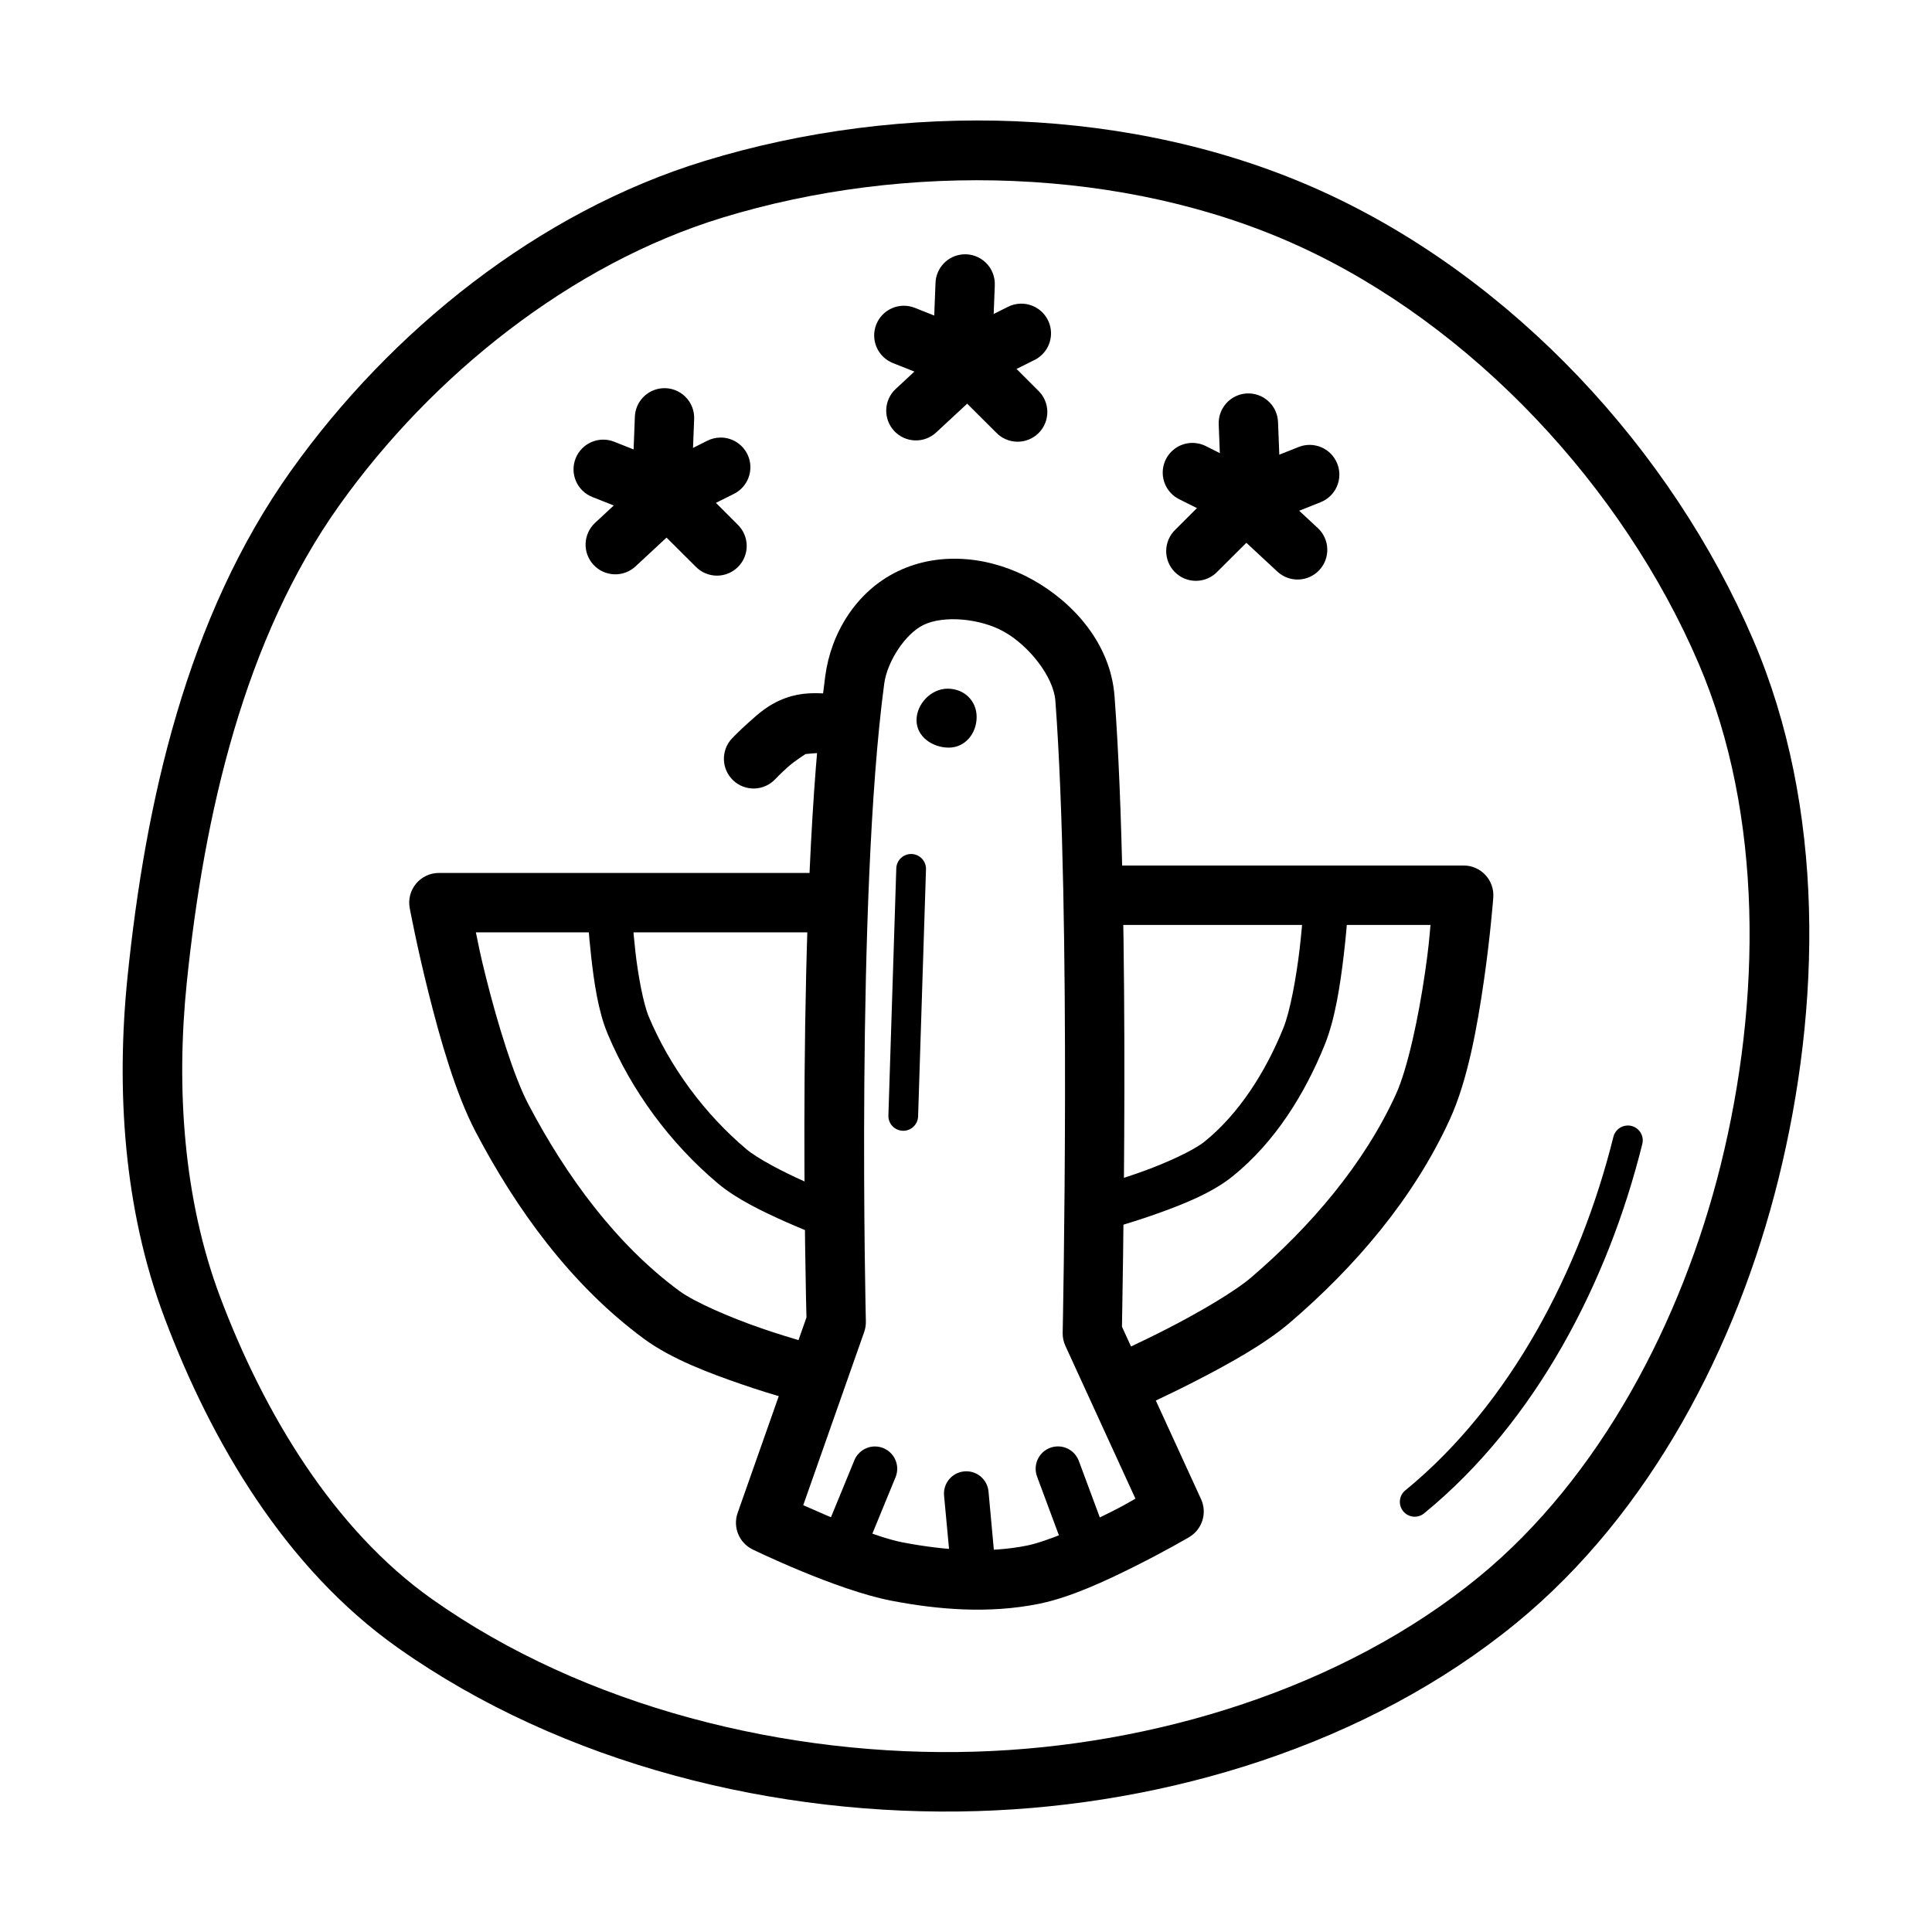
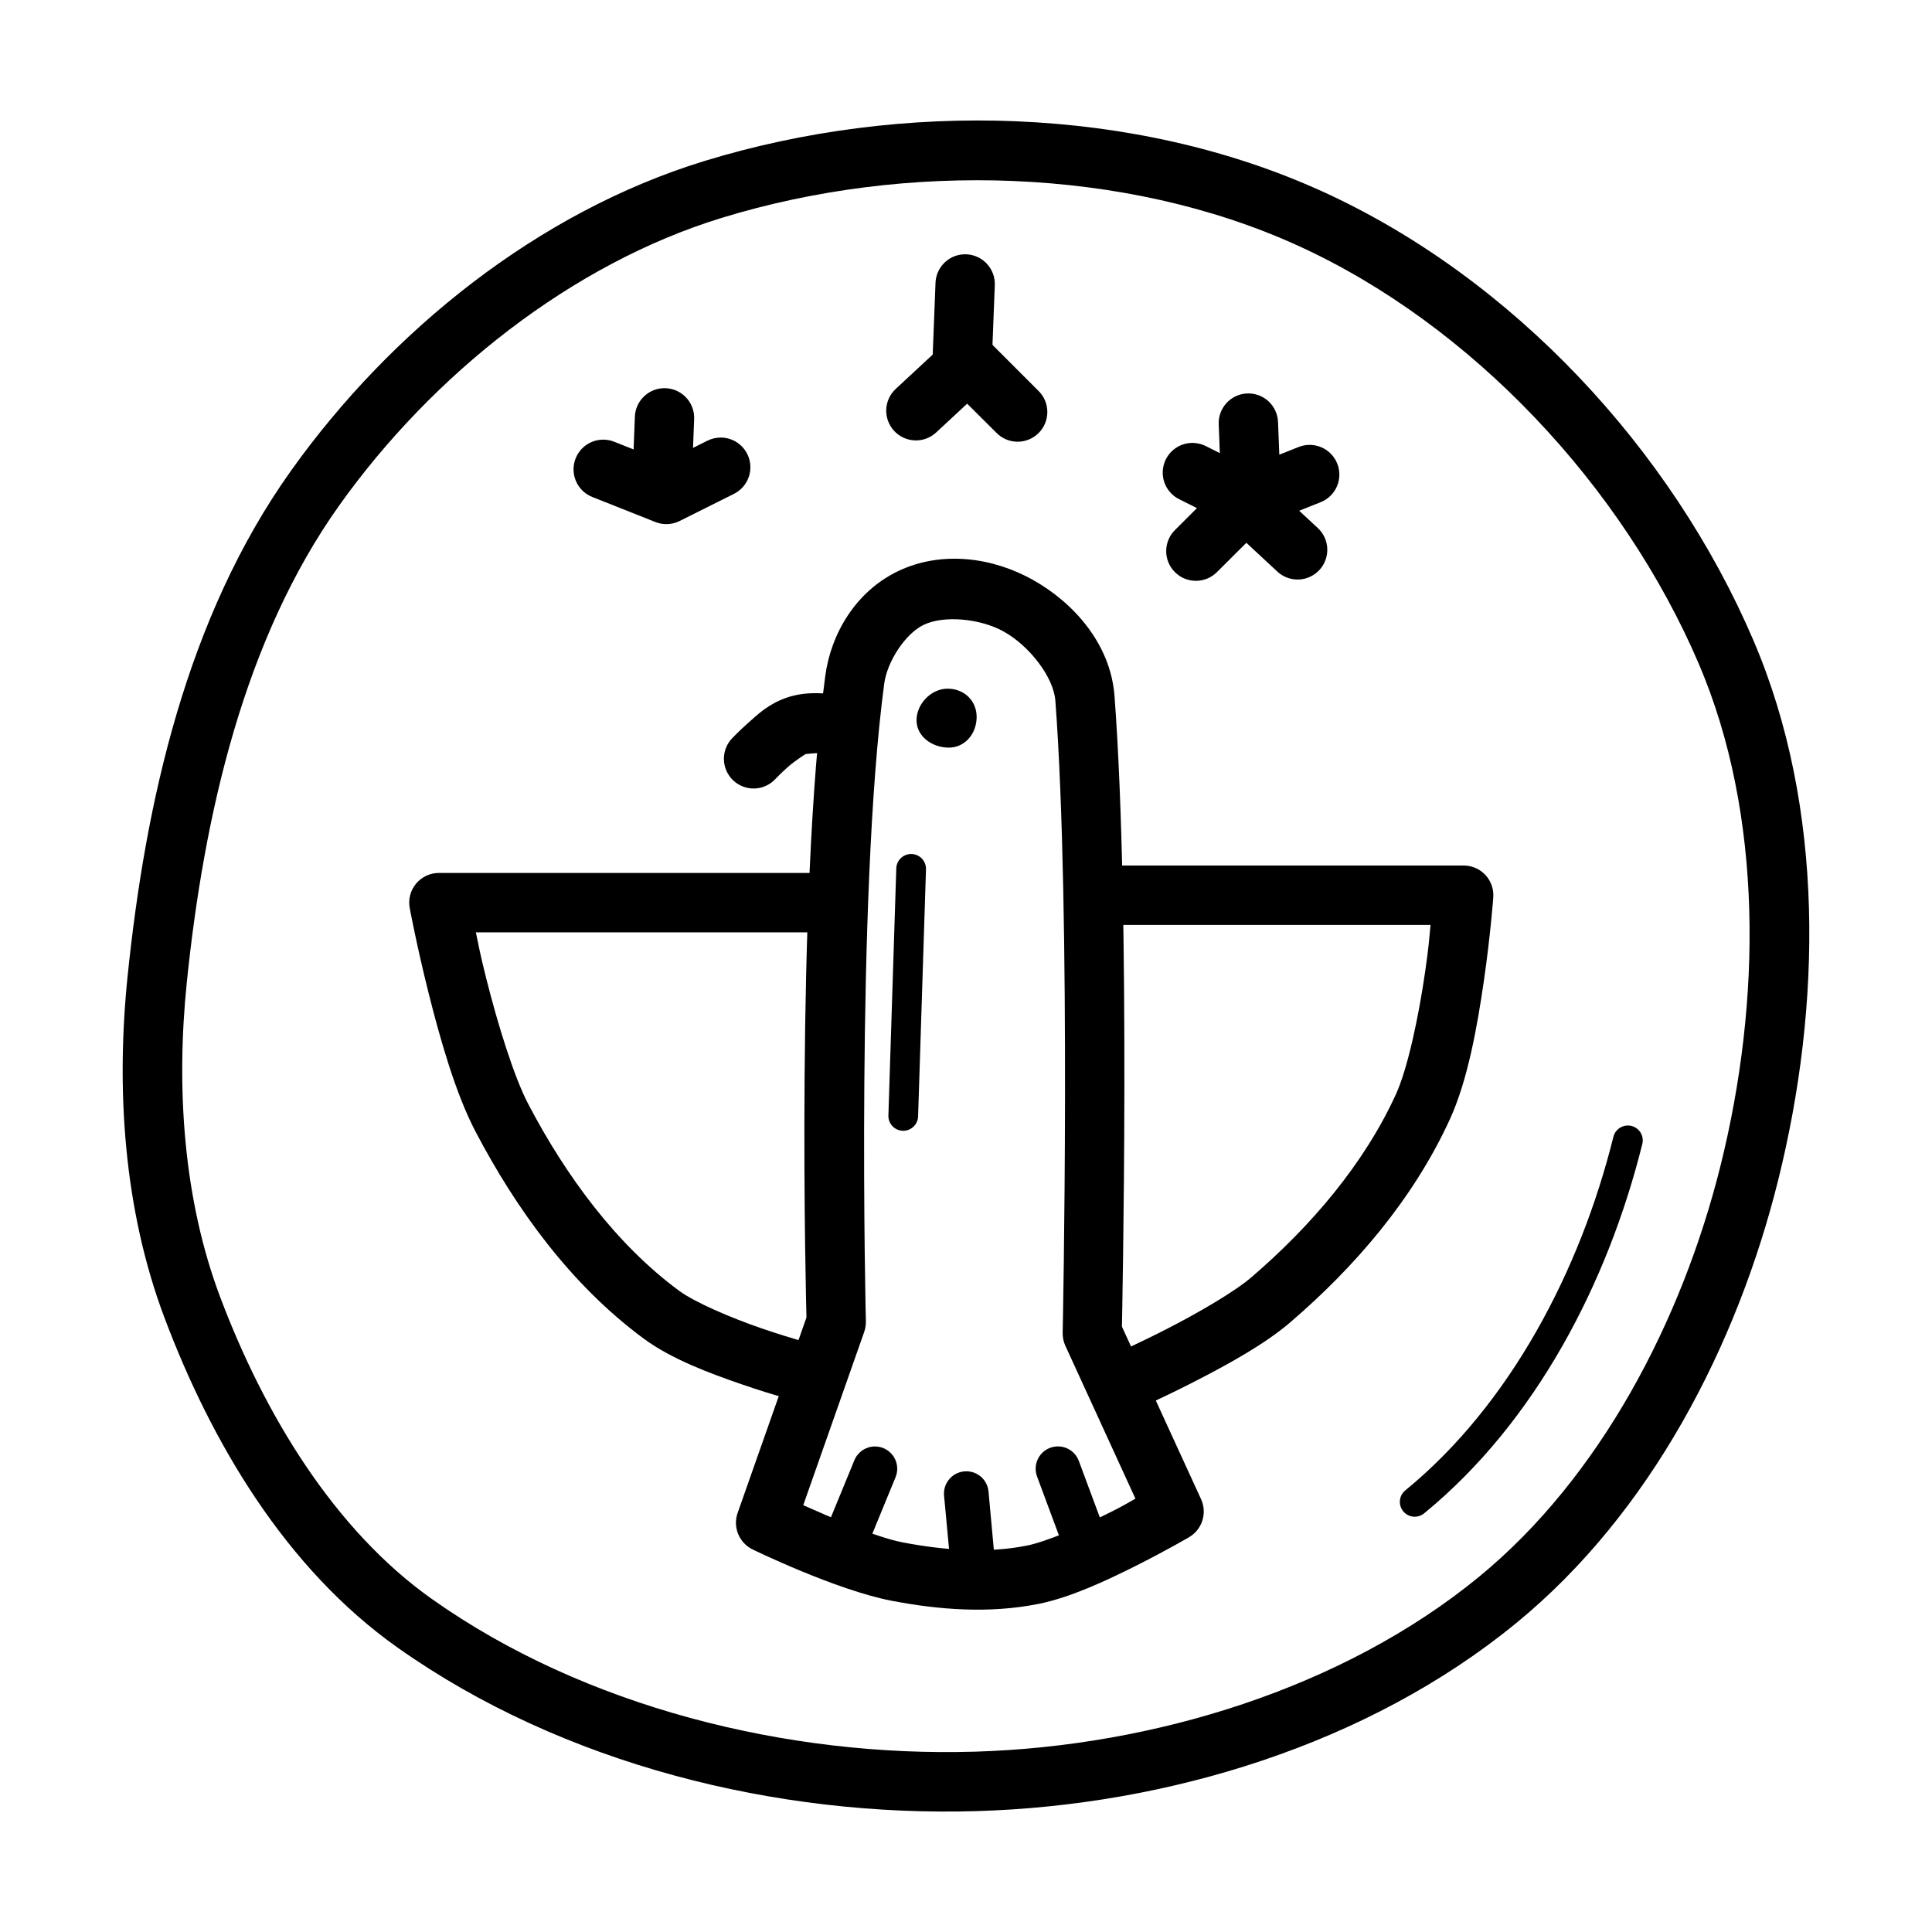
<svg xmlns="http://www.w3.org/2000/svg" fill="#000000" width="800px" height="800px" version="1.1" viewBox="144 144 512 512">
  <g fill-rule="evenodd">
    <path d="m413.41 176.14c-28.145-1.172-56.551 2.512-82.688 10.516-44.082 13.5-83.168 45-109.59 82.07-27.746 38.93-38.594 87.996-43.324 134.04-3.062 29.891-1.055 61.684 9.777 90.438 12.379 32.895 32 66.355 61.777 87.422 43.816 31.004 100.61 44.965 153.72 43.328 50.227-1.531 103.4-17.574 142.8-49.875 35.645-29.223 58.473-73.586 69.371-117.4 11.434-45.973 12.469-98.523-6.609-143.05-21.68-50.586-63.777-95.914-114.11-118.85-25.09-11.43-52.977-17.461-81.121-18.633zm-0.707 15.836c26.34 1.098 52.312 6.668 75.277 17.129 46.18 21.039 86.086 63.848 106.18 110.73 17.207 40.16 16.613 89.598 5.812 133.02-10.246 41.203-31.945 82.715-64.051 109.04-35.969 29.488-86.145 44.871-133.33 46.309-49.98 1.539-103.76-11.871-144.12-40.438-25.965-18.371-44.477-49.09-56.148-80.105-9.695-25.746-11.699-55.219-8.824-83.27 4.598-44.715 15.254-91.164 40.469-126.54 24.59-34.496 61.406-63.898 101.38-76.137 24.355-7.461 51.031-10.844 77.367-9.746z" />
    <path d="m400.25 292.21c-6.18-0.531-12.543 0.375-18.418 3.231-10.965 5.32-17.621 16.371-19.129 27.707-7.891 59.043-5.051 167.43-4.981 169.99l-18.234 51.781c-1.352 3.809 0.402 8.02 4.059 9.746 0 0 22.027 10.738 36.777 13.562 12.387 2.371 25.797 3.461 38.992 0.801 8.391-1.691 17.758-6.09 25.676-10.055 7.918-3.969 14.113-7.594 14.113-7.594v-0.004c3.488-2.035 4.867-6.379 3.199-10.055l-20.973-45.727c0-2.484 2.367-109.34-1.969-167.1-1.039-13.902-10.895-24.836-21.738-30.875-5.211-2.898-11.195-4.883-17.375-5.41zm-11.531 17.406c5.398-2.621 15.039-1.719 21.281 1.754 6.812 3.789 13.215 12.074 13.684 18.328 4.238 56.492 1.938 167.5 1.938 167.5l-0.004-0.004c-0.023 1.188 0.219 2.367 0.711 3.445l18.574 40.527c-2.398 1.328-3.043 1.797-6.949 3.75-7.43 3.723-16.773 7.664-21.77 8.672-10.305 2.078-21.742 1.309-32.902-0.828-7.699-1.473-20.109-7.117-26.414-9.871l16.145-45.879h-0.004c0.32-0.898 0.473-1.844 0.457-2.797 0 0-2.707-112.39 4.859-169 0.789-5.981 5.644-13.285 10.395-15.59z" />
    <path d="m432.51 373.37v15.742h90.59c-0.363 3.832-0.441 5.66-1.449 12.578-1.672 11.566-4.562 25.414-7.75 32.379-8.406 18.371-22.461 34.879-38.316 48.461-4.418 3.785-13.848 9.27-21.832 13.375-7.984 4.106-14.605 7.043-14.605 7.043l6.394 14.391s6.992-3.082 15.406-7.41c8.414-4.328 18.176-9.668 24.91-15.438 17.137-14.68 32.707-32.746 42.375-53.875 4.734-10.348 7.25-24.535 9.008-36.684 1.758-12.148 2.492-22.078 2.492-22.078h-0.004c0.172-2.184-0.574-4.344-2.062-5.953-1.492-1.613-3.582-2.531-5.777-2.531z" />
    <path d="m260.3 375.34c-2.344 0.004-4.562 1.051-6.055 2.859-1.492 1.805-2.102 4.184-1.66 6.488 0 0 1.891 10.105 4.981 22.418 3.09 12.312 7.156 26.688 12.484 36.84 10.777 20.535 25.254 40.594 44.617 54.859 7.285 5.363 17.363 9.125 26.078 12.117 8.711 2.988 15.957 4.891 15.957 4.891l4-15.223s-6.731-1.766-14.852-4.551c-8.121-2.789-17.738-6.918-21.832-9.934-16.684-12.289-29.977-30.371-40.004-49.477-3.887-7.402-8.191-21.527-11.164-33.363-1.684-6.707-1.906-8.227-2.738-12.176h98.434v-15.742z" />
-     <path d="m311.47 384.93-11.809 0.523s0.25 5.426 1.008 12.086c0.754 6.656 1.832 14.418 4.367 20.449 6.375 15.184 16.598 29.012 29.18 39.605 4.984 4.195 12.039 7.566 18.145 10.27 6.106 2.707 11.191 4.551 11.191 4.551l4.059-11.102s-4.75-1.715-10.457-4.242c-5.707-2.527-12.441-6.07-15.312-8.488-11.105-9.348-20.312-21.809-25.922-35.18-1.449-3.465-2.828-10.969-3.535-17.188s-0.93-11.285-0.93-11.285z" />
-     <path d="m489.58 381.95s-0.301 6.059-1.164 13.531c-0.883 7.473-2.492 16.457-4.305 20.941-4.684 11.566-11.691 22.68-20.879 30.105-3.008 2.43-10.418 5.781-16.727 8.027-6.312 2.246-11.594 3.66-11.594 3.66l3.078 11.41s5.688-1.52 12.484-3.938c6.797-2.418 14.637-5.465 20.203-9.965 11.336-9.16 19.168-21.949 24.387-34.84 2.801-6.914 4.148-16.133 5.074-24.016 0.93-7.883 1.258-14.328 1.258-14.328z" />
    <path d="m375.71 527.33c-2.356 0.066-4.449 1.527-5.32 3.719l-8.578 20.879v0.004c-0.656 1.457-0.695 3.121-0.105 4.609 0.594 1.484 1.762 2.668 3.242 3.277 1.48 0.609 3.144 0.59 4.609-0.051 1.469-0.641 2.609-1.848 3.168-3.348l8.578-20.879h0.004c0.785-1.852 0.574-3.973-0.559-5.633-1.129-1.66-3.031-2.633-5.039-2.578z" />
    <path d="m423.93 527.33c-1.867 0.137-3.559 1.148-4.559 2.734-1 1.582-1.191 3.547-0.516 5.293l7.379 19.863h0.004c0.547 1.469 1.652 2.66 3.078 3.309 1.426 0.652 3.047 0.711 4.516 0.164 1.469-0.543 2.66-1.652 3.312-3.078 0.652-1.422 0.711-3.047 0.164-4.516l-7.379-19.863h-0.004c-0.891-2.504-3.344-4.102-5.996-3.906z" />
    <path d="m400.04 533.91c-1.676 0.004-3.266 0.723-4.379 1.973-1.117 1.25-1.648 2.91-1.465 4.574l1.754 18.789c0.07 1.613 0.797 3.129 2.016 4.188 1.215 1.062 2.812 1.582 4.422 1.434 1.605-0.148 3.086-0.945 4.086-2.211 1.004-1.266 1.445-2.887 1.223-4.488l-1.723-18.82v0.004c-0.242-3.094-2.832-5.469-5.934-5.445z" />
    <path d="m363.29 327.79c-3.172-0.109-6.707-0.379-11.102 1.199-4.535 1.629-7.262 4.227-9.777 6.457s-4.426 4.242-4.426 4.242l-0.004 0.004c-1.43 1.52-2.199 3.547-2.137 5.637 0.062 2.086 0.953 4.062 2.477 5.496 1.52 1.43 3.547 2.199 5.633 2.137 2.09-0.066 4.066-0.957 5.496-2.477 0 0 1.449-1.539 3.383-3.258 1.941-1.719 4.777-3.449 4.672-3.414-0.234 0.094 2.824-0.363 5.231-0.277 2.402 0.078 4.367 0.34 4.367 0.34 2.098 0.312 4.234-0.234 5.926-1.52 1.691-1.281 2.789-3.195 3.051-5.301 0.262-2.106-0.34-4.227-1.664-5.887-1.324-1.656-3.266-2.707-5.375-2.914 0 0-2.578-0.348-5.75-0.461z" />
    <path d="m399.17 211.41c-4.023 0.312-7.156 3.621-7.254 7.656l-0.738 18.941h-0.004c-0.195 2.148 0.5 4.285 1.926 5.906 1.422 1.625 3.449 2.59 5.606 2.676 2.16 0.082 4.254-0.723 5.801-2.227 1.547-1.508 2.41-3.582 2.383-5.738l0.738-18.941c0.121-2.262-0.738-4.469-2.356-6.051-1.621-1.586-3.844-2.394-6.102-2.223z" />
-     <path d="m414.58 224.47c-1.242 0.012-2.465 0.32-3.566 0.895l-11.102 5.566-13.469-5.352c-1.941-0.773-4.109-0.742-6.023 0.086-1.918 0.828-3.43 2.383-4.199 4.324-0.773 1.941-0.738 4.109 0.09 6.027 0.824 1.918 2.383 3.426 4.324 4.199l16.727 6.641c2.086 0.828 4.422 0.727 6.426-0.277l14.266-7.133h0.004c3.328-1.594 5.106-5.285 4.273-8.883-0.836-3.598-4.059-6.129-7.75-6.094z" />
    <path d="m400.4 232.16c-1.953 0.031-3.828 0.789-5.258 2.125l-13.777 12.793 0.004-0.004c-1.531 1.426-2.434 3.394-2.508 5.484-0.074 2.086 0.684 4.117 2.106 5.648 1.422 1.527 3.394 2.43 5.484 2.504 2.086 0.078 4.117-0.68 5.648-2.106l8.211-7.625 7.688 7.656c1.465 1.531 3.484 2.402 5.602 2.426 2.117 0.023 4.152-0.809 5.648-2.305 1.5-1.496 2.328-3.535 2.305-5.652-0.02-2.117-0.895-4.137-2.426-5.598l-13.039-13.039h0.004c-1.508-1.508-3.559-2.34-5.691-2.309z" />
    <path d="m474.39 248.27c-4.328 0.25-7.641 3.945-7.414 8.273l0.738 18.941h0.004c-0.023 2.156 0.84 4.227 2.387 5.731 1.543 1.5 3.641 2.305 5.793 2.219 2.156-0.082 4.18-1.047 5.606-2.668 1.422-1.617 2.121-3.75 1.93-5.898l-0.738-18.941h-0.004c-0.055-2.125-0.969-4.141-2.531-5.582-1.566-1.441-3.644-2.191-5.769-2.074z" />
    <path d="m459.78 261.38c-3.621 0.102-6.707 2.664-7.469 6.207-0.766 3.539 0.984 7.148 4.238 8.738l14.27 7.133c2.008 1.004 4.344 1.105 6.426 0.277l16.727-6.641 0.004-0.004c1.941-0.77 3.496-2.277 4.324-4.195s0.859-4.086 0.09-6.027c-0.773-1.941-2.281-3.496-4.199-4.324-1.918-0.828-4.086-0.859-6.027-0.09l-13.469 5.352-11.102-5.566c-1.176-0.602-2.488-0.898-3.812-0.859z" />
    <path d="m473.68 269.06c-1.941 0.094-3.785 0.902-5.164 2.273l-13.039 13.039c-1.527 1.465-2.402 3.484-2.426 5.602-0.02 2.117 0.809 4.152 2.309 5.648 1.496 1.496 3.531 2.328 5.648 2.305 2.117-0.02 4.137-0.895 5.602-2.422l7.688-7.656 8.211 7.625c1.527 1.422 3.559 2.18 5.648 2.106 2.086-0.074 4.059-0.977 5.481-2.504 1.426-1.531 2.18-3.562 2.106-5.652-0.074-2.086-0.977-4.059-2.504-5.481l-13.777-12.793c-1.562-1.453-3.648-2.207-5.781-2.09z" />
    <path d="m319.5 246.89c-4.023 0.312-7.16 3.621-7.258 7.656l-0.738 18.941c-0.195 2.152 0.5 4.285 1.922 5.91 1.426 1.621 3.453 2.586 5.609 2.672 2.156 0.086 4.254-0.719 5.801-2.227 1.547-1.504 2.406-3.578 2.379-5.738l0.738-18.941c0.125-2.262-0.734-4.465-2.356-6.051-1.617-1.582-3.84-2.394-6.098-2.223z" />
    <path d="m334.91 259.96c-1.242 0.012-2.465 0.316-3.566 0.891l-11.102 5.566-13.469-5.352c-4.043-1.605-8.621 0.371-10.223 4.41-1.605 4.043 0.367 8.621 4.41 10.227l16.727 6.641c2.086 0.828 4.422 0.727 6.43-0.277l14.27-7.133h-0.004c3.332-1.59 5.109-5.285 4.277-8.883-0.836-3.598-4.059-6.129-7.75-6.094z" />
-     <path d="m320.73 267.65c-1.957 0.027-3.832 0.785-5.258 2.121l-13.777 12.793c-1.527 1.422-2.43 3.394-2.504 5.481-0.078 2.09 0.68 4.121 2.106 5.648 1.422 1.531 3.394 2.43 5.481 2.508 2.09 0.074 4.121-0.684 5.648-2.106l8.211-7.625 7.688 7.656v-0.004c1.465 1.531 3.484 2.406 5.602 2.43 2.117 0.02 4.152-0.809 5.652-2.309 1.496-1.496 2.328-3.531 2.305-5.648-0.023-2.117-0.898-4.137-2.426-5.602l-13.039-13.039c-1.504-1.508-3.559-2.34-5.688-2.305z" />
    <path d="m575.12 442.28c-1.73 0.117-3.18 1.355-3.566 3.043-8.77 35.262-27.277 70.801-55.012 93.543-0.855 0.645-1.41 1.609-1.539 2.672-0.125 1.066 0.184 2.133 0.863 2.965 0.676 0.828 1.664 1.344 2.731 1.43 1.07 0.086 2.125-0.27 2.926-0.977 29.504-24.191 48.594-61.156 57.688-97.723v-0.004c0.332-1.23 0.047-2.547-0.766-3.531-0.812-0.984-2.051-1.512-3.324-1.418z" />
    <path d="m402.82 334.01c0 4.348-3.031 8.117-7.379 8.117-4.348 0-8.551-2.91-8.551-7.258 0-4.348 3.894-8.363 8.242-8.363 4.348 0 7.688 3.156 7.688 7.504z" />
    <path d="m385.52 370.32c-1.043-0.016-2.051 0.383-2.801 1.109-0.75 0.727-1.18 1.723-1.195 2.766l-2.09 65.406c-0.035 1.047 0.348 2.062 1.062 2.824s1.703 1.207 2.75 1.242c1.043 0.031 2.059-0.352 2.82-1.07 0.762-0.715 1.207-1.707 1.238-2.75l2.09-65.406c0.051-1.062-0.336-2.106-1.062-2.879-0.73-0.777-1.746-1.227-2.812-1.242z" />
  </g>
</svg>